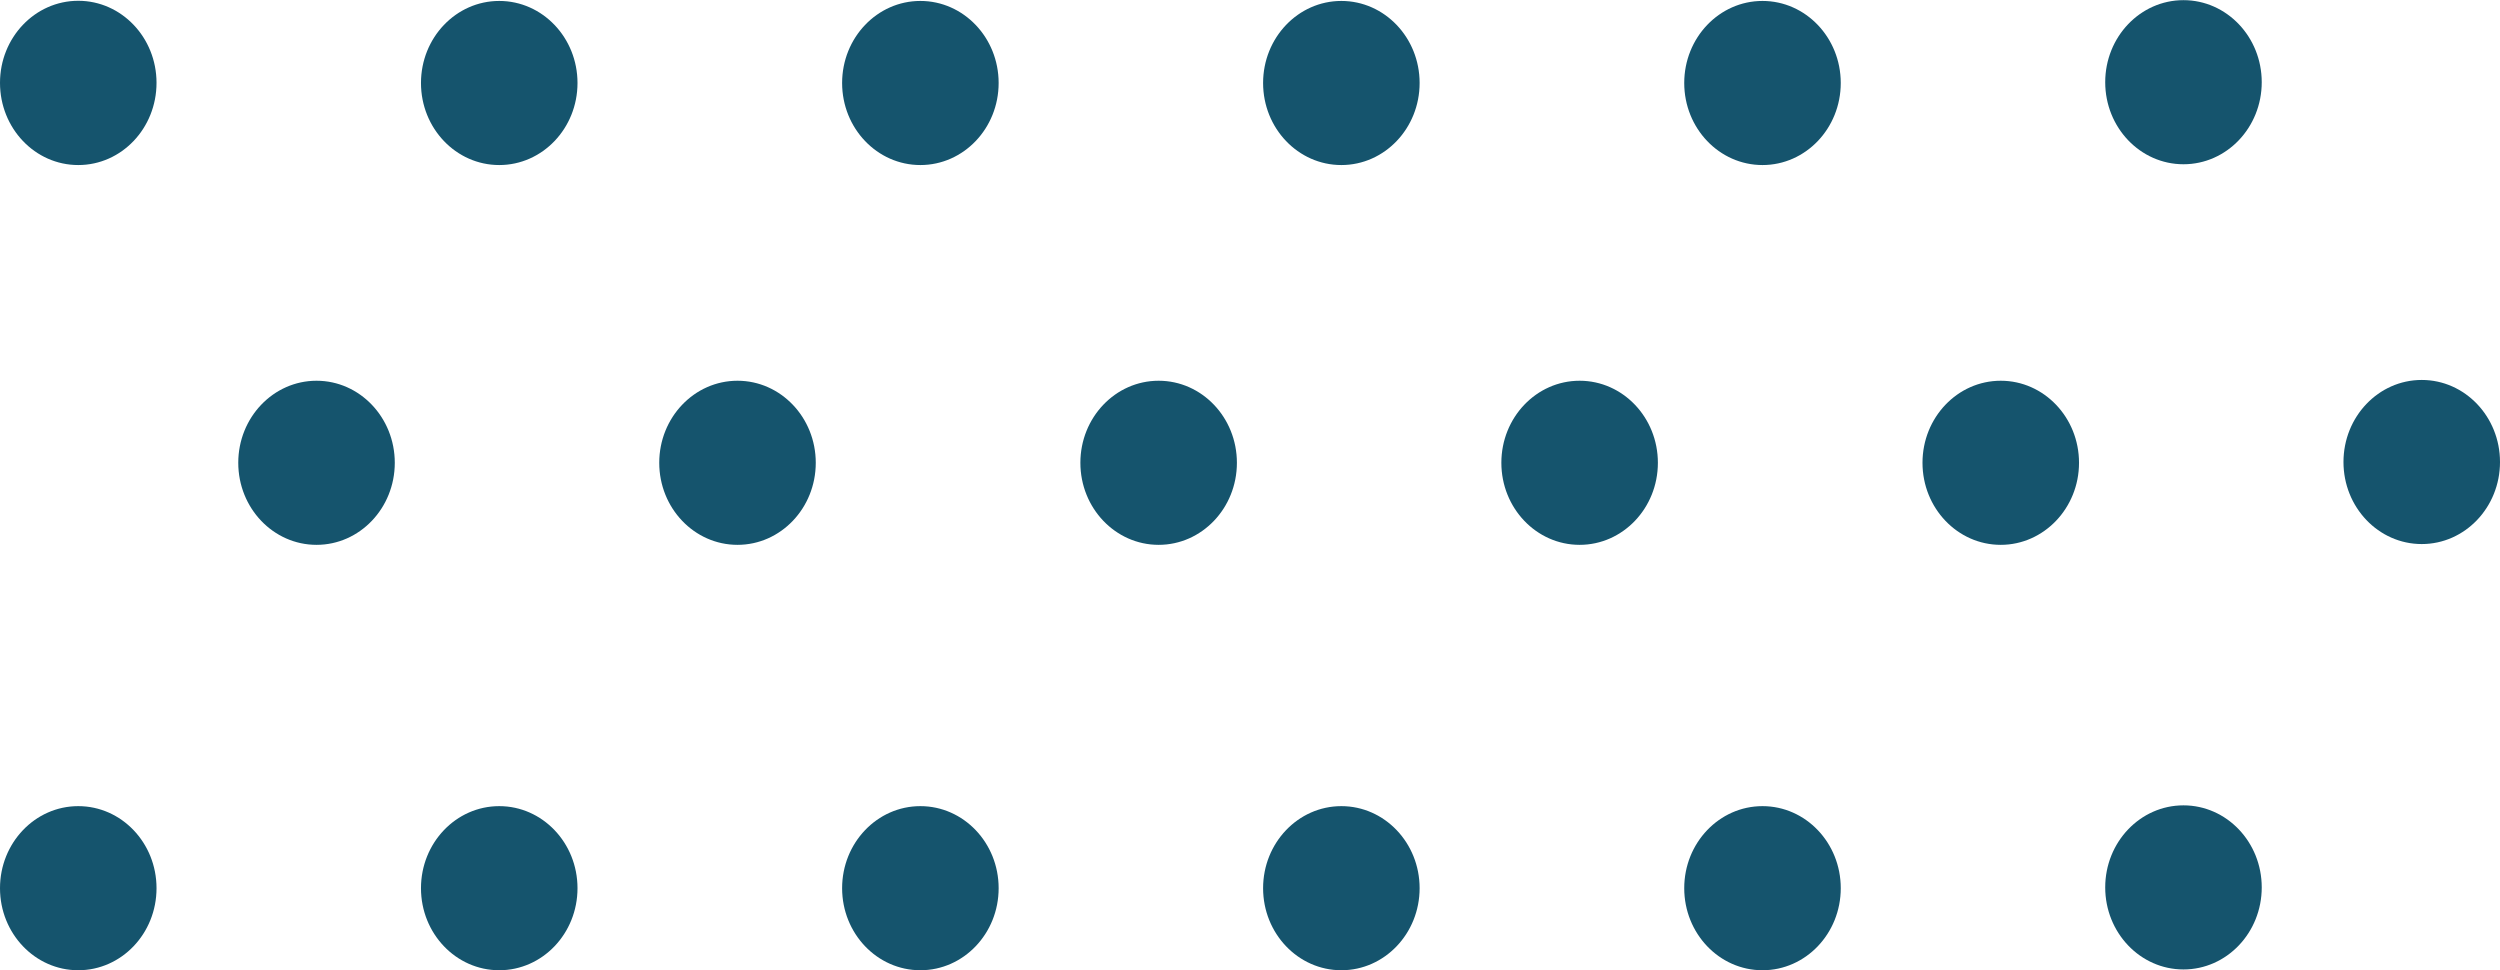
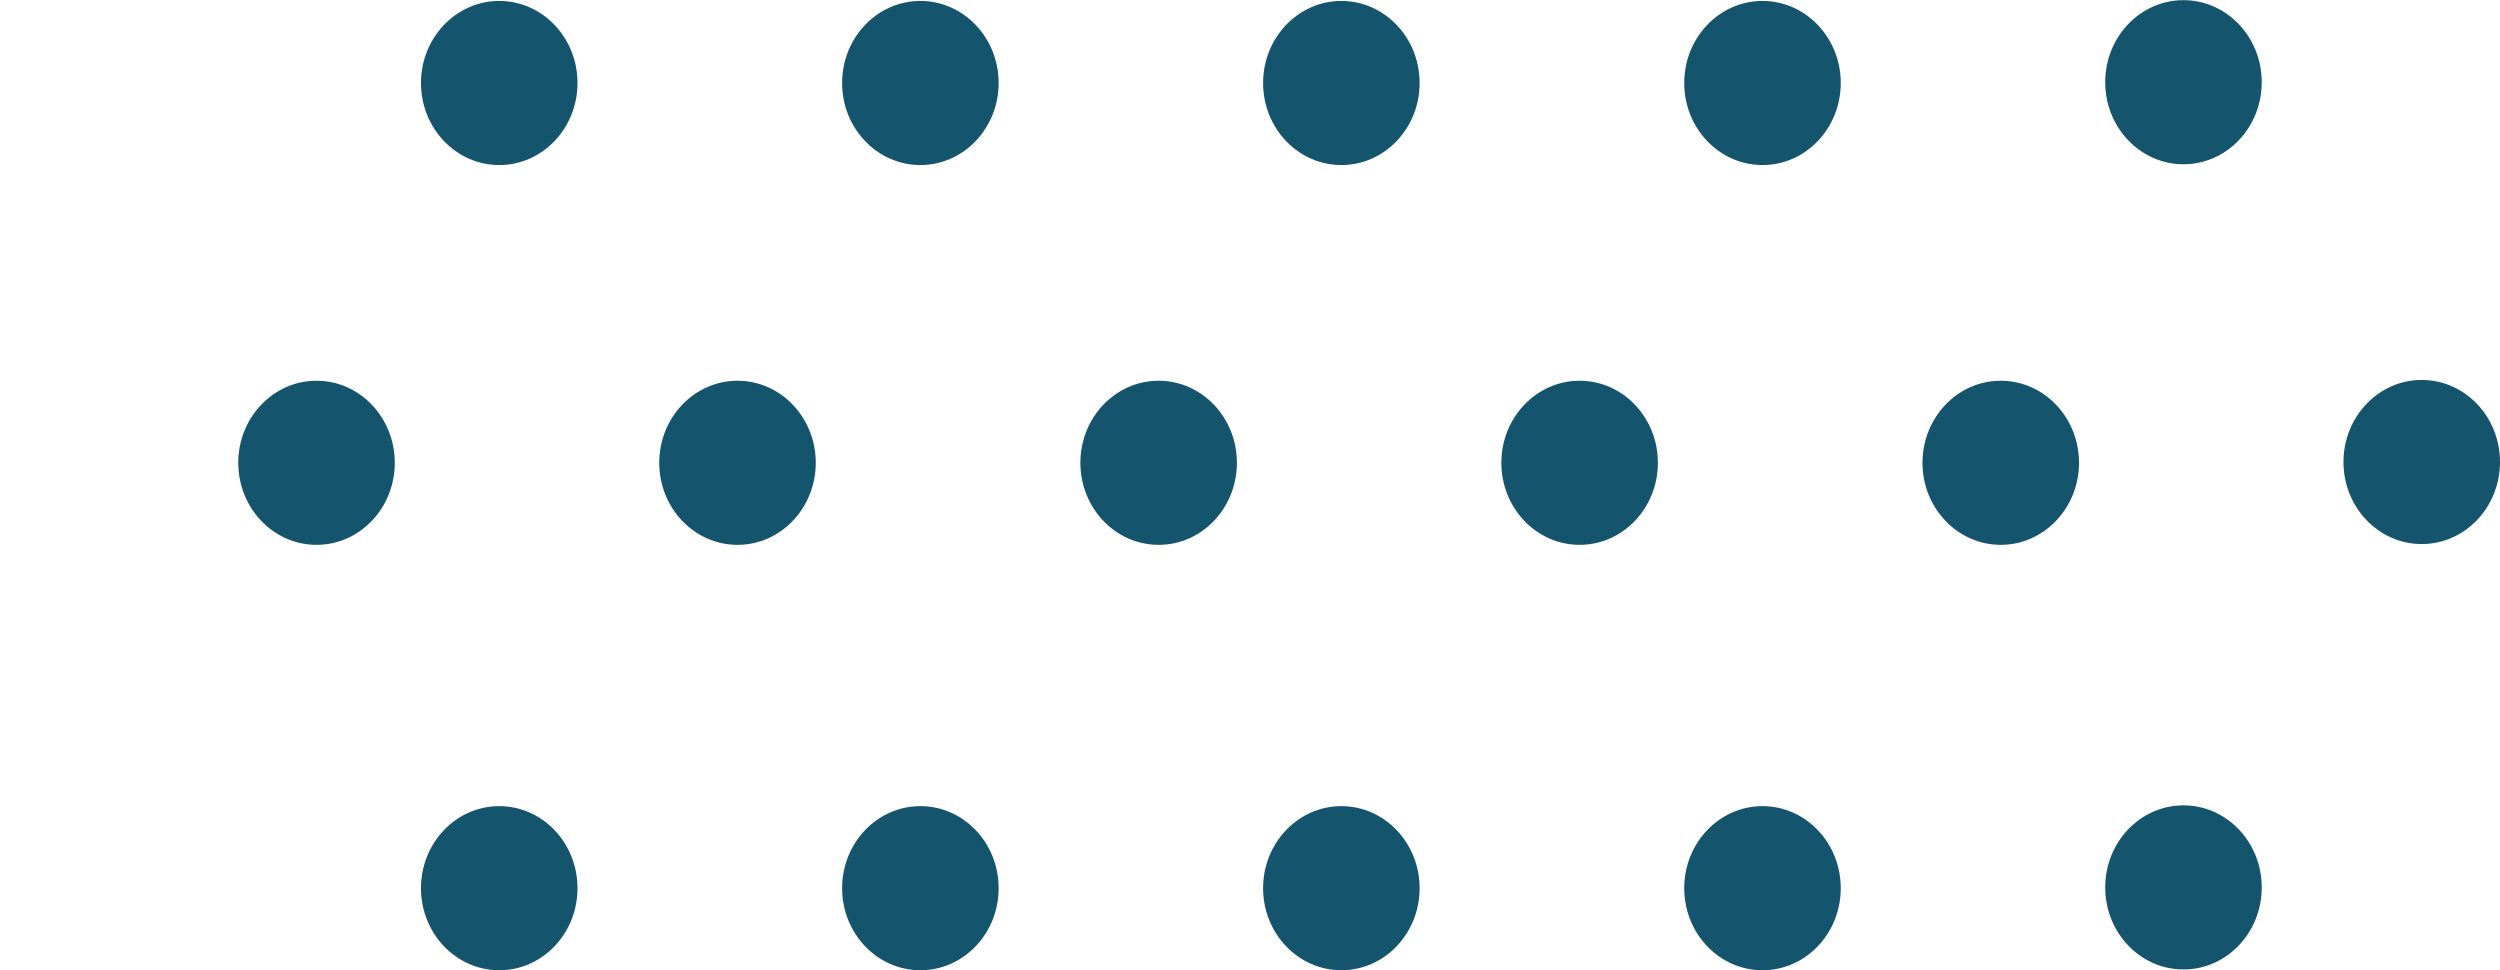
<svg xmlns="http://www.w3.org/2000/svg" version="1.1" id="Capa_1" x="0px" y="0px" viewBox="0 0 158.44 61.49" style="enable-background:new 0 0 158.44 61.49;" xml:space="preserve">
  <style type="text/css"> .st0{clip-path:url(#SVGID_2_);fill:#233568;} .st1{opacity:0.5;} .st2{fill:#15546D;} .st3{fill:#FFFFFF;} .st4{fill:#DC3736;} .st5{fill:#F9F9F9;} .st6{fill:#30488E;} .st7{fill:#DCDEEA;} .st8{fill:#DEE0EB;} .st9{fill:#E5E7EF;} .st10{fill:#E9EAF1;} .st11{fill:#E0E2EC;} .st12{fill:#E3E6EE;} .st13{fill:#001B47;} .st14{opacity:0.3;} .st15{fill:#004EAB;} .st16{fill:#ECECEC;} .st17{fill:#E1E1E1;} .st18{fill:#FAFAFA;} .st19{fill:#F5F5F5;} .st20{fill:#375A64;} .st21{fill:none;stroke:#FFFFFF;stroke-miterlimit:10;} .st22{fill:#FF4F5B;} .st23{fill:#1A2E35;} .st24{fill:#B66955;} .st25{fill:#8E3823;} .st26{opacity:0.2;} .st27{fill:#FFD2BE;} .st28{fill:#E09074;} .st29{opacity:0.78;} </style>
  <g>
    <g>
      <g>
        <path class="st2" d="M138.38,10.41c-2.74,0-4.96-2.33-4.96-5.2s2.22-5.2,4.96-5.2c2.74,0,4.96,2.33,4.96,5.2 S141.12,10.41,138.38,10.41z" />
        <path class="st2" d="M111.7,10.46c-2.74,0-4.96-2.33-4.96-5.2c0-2.87,2.22-5.2,4.96-5.2c2.74,0,4.96,2.33,4.96,5.2 C116.66,8.13,114.44,10.46,111.7,10.46z" />
        <path class="st2" d="M85.01,10.46c-2.74,0-4.96-2.33-4.96-5.2c0-2.87,2.22-5.2,4.96-5.2c2.74,0,4.96,2.33,4.96,5.2 C89.97,8.13,87.75,10.46,85.01,10.46z" />
        <path class="st2" d="M58.33,10.46c-2.74,0-4.96-2.33-4.96-5.2c0-2.87,2.22-5.2,4.96-5.2s4.96,2.33,4.96,5.2 C63.29,8.13,61.07,10.46,58.33,10.46z" />
        <path class="st2" d="M31.64,10.46c-2.74,0-4.96-2.33-4.96-5.2c0-2.87,2.22-5.2,4.96-5.2c2.74,0,4.96,2.33,4.96,5.2 C36.6,8.13,34.38,10.46,31.64,10.46z" />
-         <path class="st2" d="M4.96,10.46C2.22,10.46,0,8.13,0,5.25c0-2.87,2.22-5.2,4.96-5.2s4.96,2.33,4.96,5.2 C9.92,8.13,7.7,10.46,4.96,10.46z" />
      </g>
      <g>
        <path class="st2" d="M138.38,61.44c-2.74,0-4.96-2.33-4.96-5.2c0-2.87,2.22-5.2,4.96-5.2c2.74,0,4.96,2.33,4.96,5.2 C143.34,59.11,141.12,61.44,138.38,61.44z" />
        <ellipse class="st2" cx="111.7" cy="56.29" rx="4.96" ry="5.2" />
        <path class="st2" d="M85.01,61.49c-2.74,0-4.96-2.33-4.96-5.2c0-2.87,2.22-5.2,4.96-5.2c2.74,0,4.96,2.33,4.96,5.2 C89.97,59.16,87.75,61.49,85.01,61.49z" />
        <ellipse class="st2" cx="58.33" cy="56.29" rx="4.96" ry="5.2" />
        <ellipse class="st2" cx="31.64" cy="56.29" rx="4.96" ry="5.2" />
-         <ellipse class="st2" cx="4.96" cy="56.29" rx="4.96" ry="5.2" />
      </g>
      <g>
        <path class="st2" d="M153.48,34.48c-2.74,0-4.96-2.33-4.96-5.2c0-2.87,2.22-5.2,4.96-5.2c2.74,0,4.96,2.33,4.96,5.2 C158.44,32.15,156.22,34.48,153.48,34.48z" />
        <path class="st2" d="M126.8,34.53c-2.74,0-4.96-2.33-4.96-5.2s2.22-5.2,4.96-5.2c2.74,0,4.96,2.33,4.96,5.2 S129.53,34.53,126.8,34.53z" />
        <path class="st2" d="M100.11,34.53c-2.74,0-4.96-2.33-4.96-5.2s2.22-5.2,4.96-5.2c2.74,0,4.96,2.33,4.96,5.2 S102.85,34.53,100.11,34.53z" />
        <path class="st2" d="M73.43,34.53c-2.74,0-4.96-2.33-4.96-5.2s2.22-5.2,4.96-5.2c2.74,0,4.96,2.33,4.96,5.2 S76.17,34.53,73.43,34.53z" />
        <path class="st2" d="M46.74,34.53c-2.74,0-4.96-2.33-4.96-5.2s2.22-5.2,4.96-5.2c2.74,0,4.96,2.33,4.96,5.2 S49.48,34.53,46.74,34.53z" />
        <path class="st2" d="M20.06,34.53c-2.74,0-4.96-2.33-4.96-5.2s2.22-5.2,4.96-5.2s4.96,2.33,4.96,5.2S22.8,34.53,20.06,34.53z" />
      </g>
    </g>
  </g>
</svg>